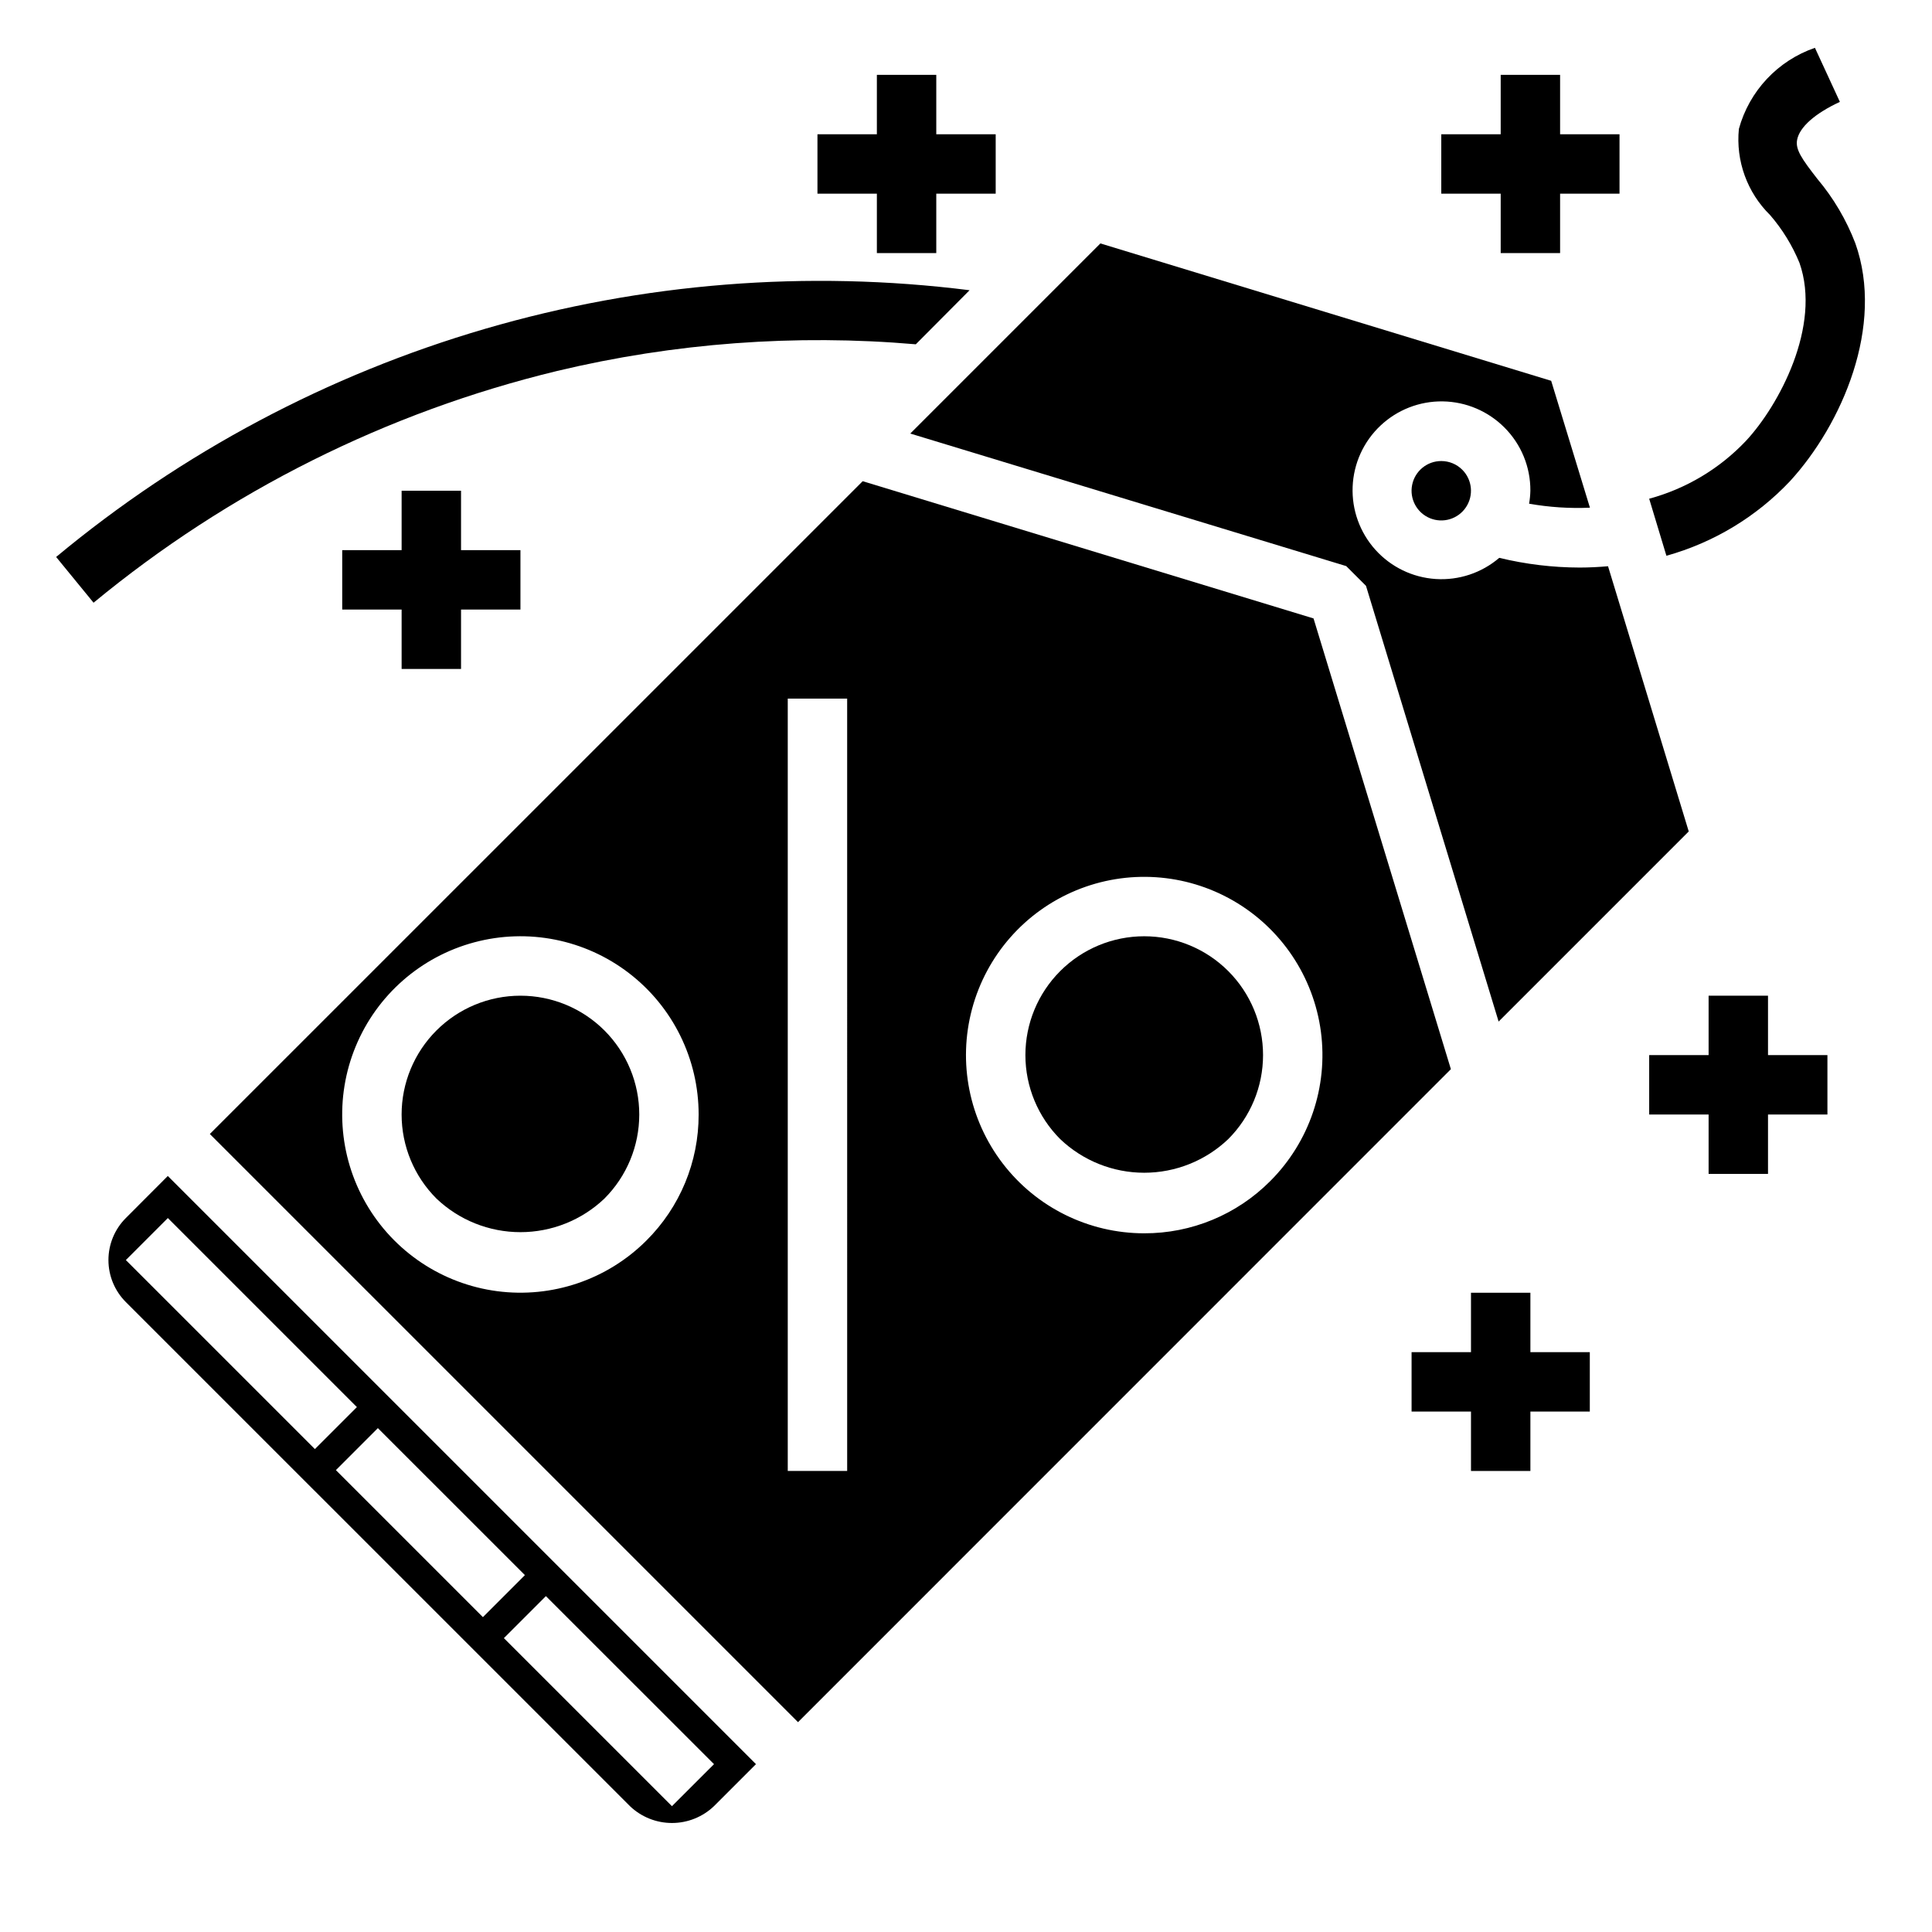
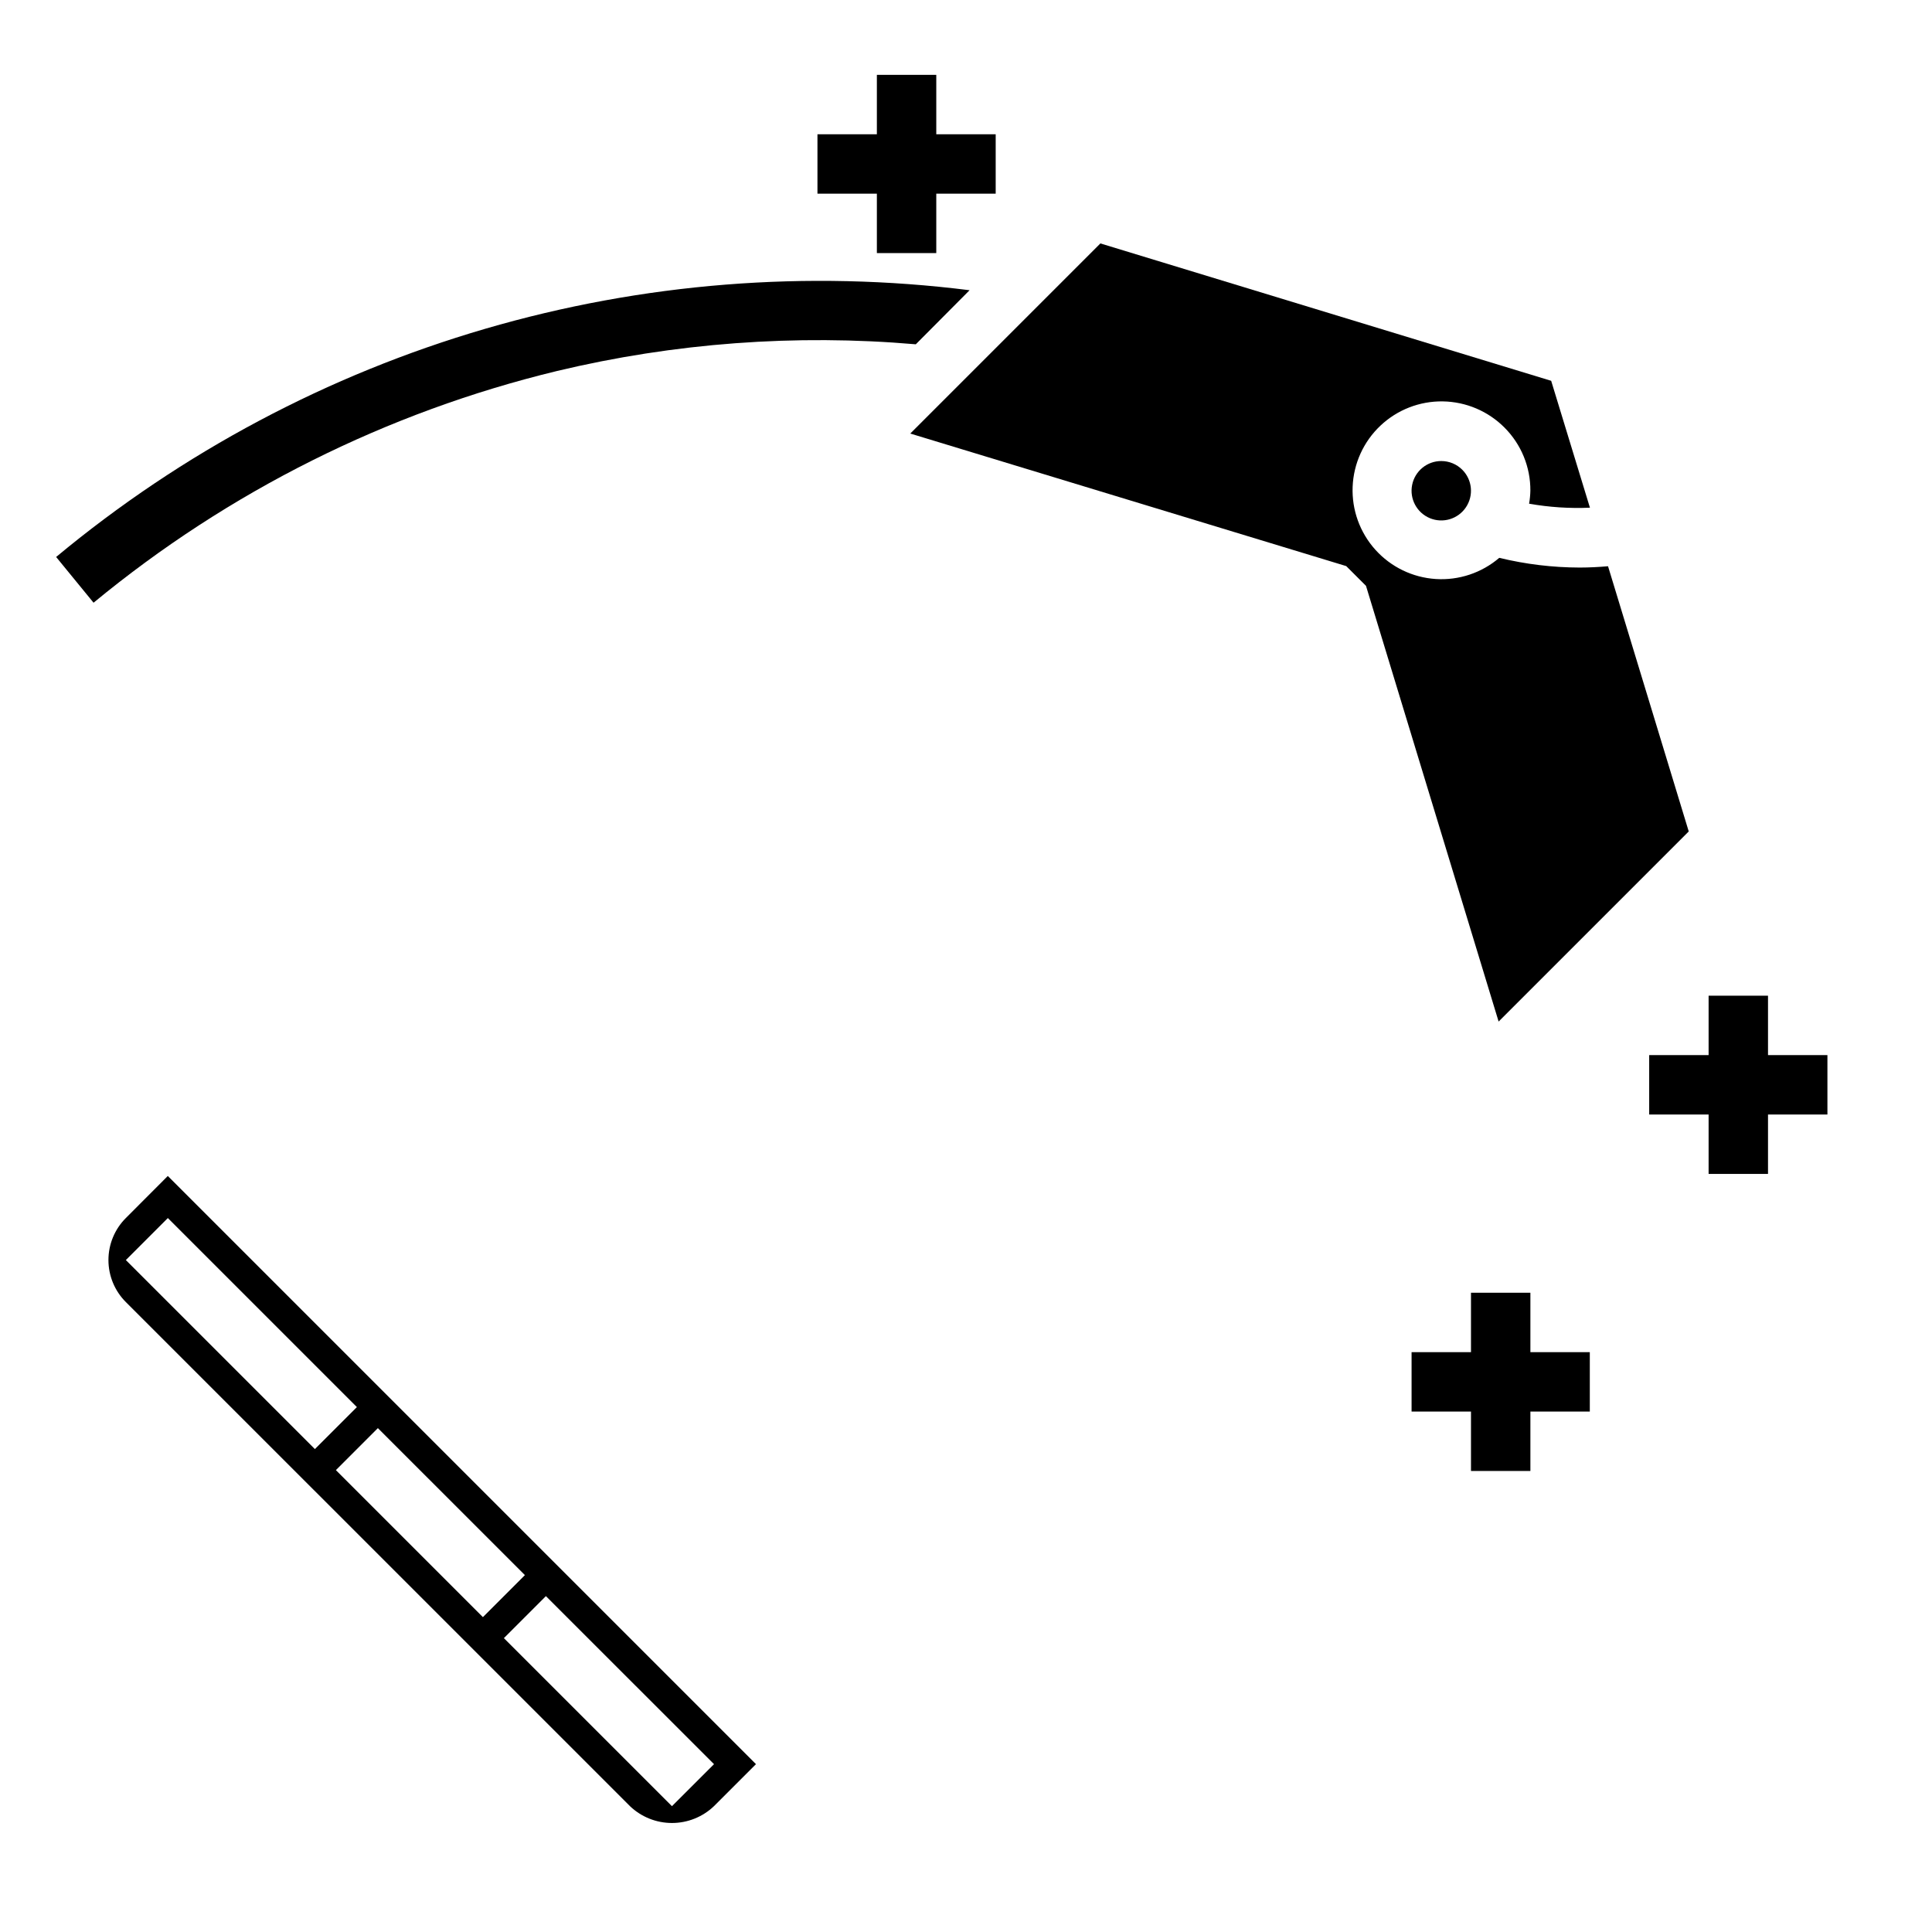
<svg xmlns="http://www.w3.org/2000/svg" fill="#000000" width="800px" height="800px" version="1.1" viewBox="144 144 512 512">
  <g>
    <path d="m500.76 294.02 5.242 5.234 35.148 115.47 50.383-50.383-21.387-70.281c-2.481 0.211-4.992 0.348-7.519 0.348h-0.004c-7.176-0.016-14.324-0.879-21.301-2.574-4.668 3.996-10.715 6.008-16.848 5.609-6.133-0.398-11.867-3.18-15.98-7.746-4.113-4.57-6.277-10.562-6.031-16.703s2.879-11.945 7.344-16.168c4.461-4.227 10.398-6.543 16.547-6.453 6.144 0.094 12.012 2.578 16.348 6.934 4.434 4.438 6.906 10.465 6.863 16.738-0.027 1.152-0.141 2.301-0.34 3.438 5.32 0.941 10.727 1.297 16.125 1.059l-10.273-33.625-119.46-36.406-50.383 50.383z" />
-     <path d="m581.05 276.17 4.566 15.113c12.508-3.484 23.832-10.316 32.746-19.758 13.777-15.035 25.113-41.172 17.32-63.055-2.383-6.215-5.789-11.992-10.078-17.082-4.172-5.352-5.824-7.793-5.352-10.312 0.629-3.387 4.723-7.008 11.336-10.078l-6.613-14.328v0.004c-9.855 3.394-17.395 11.438-20.152 21.488-0.844 8.469 2.195 16.867 8.266 22.828 3.266 3.777 5.898 8.059 7.793 12.676 5.902 16.766-5.512 37.863-14.168 47.152-6.977 7.383-15.859 12.695-25.664 15.352z" />
    <path d="m386.7 235.24 14.25-14.328h-0.004c-43.035-5.418-86.73-1.938-128.37 10.223-41.641 12.16-80.336 32.738-113.7 60.469l9.918 12.121c35.754-29.508 77.746-50.504 122.8-61.402 31.113-7.438 63.219-9.832 95.094-7.082z" />
    <path d="m177.35 466.79c-2.957 2.953-4.613 6.957-4.613 11.133 0 4.18 1.656 8.184 4.613 11.137l133.6 133.59h-0.004c3 2.863 6.984 4.461 11.133 4.461 4.144 0 8.133-1.598 11.129-4.461l11.133-11.133-155.87-155.87zm155.87 144.73-11.148 11.133-44.539-44.531 11.133-11.133zm-50.117-50.098-11.129 11.133-38.957-38.957 11.121-11.133zm-55.656-33.402-50.094-50.09 11.129-11.137 50.098 50.098z" />
-     <path d="m492.1 307.89-119.48-36.367-173.01 173 155.87 155.87 173.02-173.05zm-176.79 164.86c-10.387 10.383-25.008 15.344-39.566 13.426-14.559-1.918-27.395-10.5-34.734-23.215-7.34-12.719-8.348-28.125-2.731-41.691 5.621-13.566 17.23-23.746 31.418-27.543 14.184-3.801 29.324-0.789 40.973 8.152 11.652 8.938 18.48 22.789 18.477 37.473 0.035 12.535-4.945 24.562-13.836 33.398zm53.199 61.066h-15.746v-204.68h15.742zm78.719-62.977c-14.684 0-28.535-6.828-37.473-18.48-8.941-11.648-11.953-26.793-8.152-40.977s13.98-25.793 27.551-31.414c13.566-5.617 28.973-4.609 41.691 2.734 12.715 7.344 21.293 20.184 23.211 34.742 1.914 14.559-3.051 29.18-13.434 39.562-8.84 8.887-20.863 13.867-33.395 13.832z" />
-     <path d="m281.92 407.87c-8.352 0-16.363 3.316-22.266 9.223-5.906 5.906-9.223 13.918-9.223 22.27 0 8.352 3.32 16.359 9.227 22.266 6 5.719 13.973 8.906 22.262 8.906 8.289 0 16.262-3.188 22.262-8.906 5.906-5.906 9.227-13.914 9.227-22.266 0.004-8.352-3.316-16.363-9.219-22.27-5.906-5.906-13.918-9.223-22.27-9.223z" />
-     <path d="m447.23 392.12c-8.352 0-16.363 3.32-22.266 9.227-5.906 5.906-9.223 13.914-9.223 22.266 0 8.352 3.32 16.363 9.227 22.266 6 5.719 13.973 8.91 22.262 8.91 8.289 0 16.262-3.191 22.262-8.91 5.906-5.902 9.227-13.914 9.227-22.266 0.004-8.352-3.316-16.359-9.219-22.266-5.906-5.906-13.918-9.227-22.27-9.227z" />
+     <path d="m281.92 407.87z" />
    <path d="m525.95 266.18c-3.754-0.004-6.988 2.648-7.719 6.332-0.734 3.684 1.234 7.371 4.703 8.812 3.473 1.438 7.473 0.223 9.559-2.898 2.09-3.125 1.68-7.285-0.977-9.941-1.477-1.477-3.477-2.305-5.566-2.305z" />
-     <path d="m541.7 211.07h15.742v-15.746h15.746v-15.742h-15.746v-15.746h-15.742v15.746h-15.746v15.742h15.746z" />
    <path d="m612.54 407.87h-15.742v15.742h-15.746v15.746h15.746v15.742h15.742v-15.742h15.746v-15.746h-15.746z" />
    <path d="m549.57 486.59h-15.742v15.746h-15.746v15.742h15.746v15.746h15.742v-15.746h15.746v-15.742h-15.746z" />
-     <path d="m266.18 321.28v-15.742h15.742v-15.746h-15.742v-15.742h-15.746v15.742h-15.742v15.746h15.742v15.742z" />
    <path d="m376.38 211.07h15.742v-15.746h15.746v-15.742h-15.746v-15.746h-15.742v15.746h-15.746v15.742h15.746z" />
  </g>
</svg>